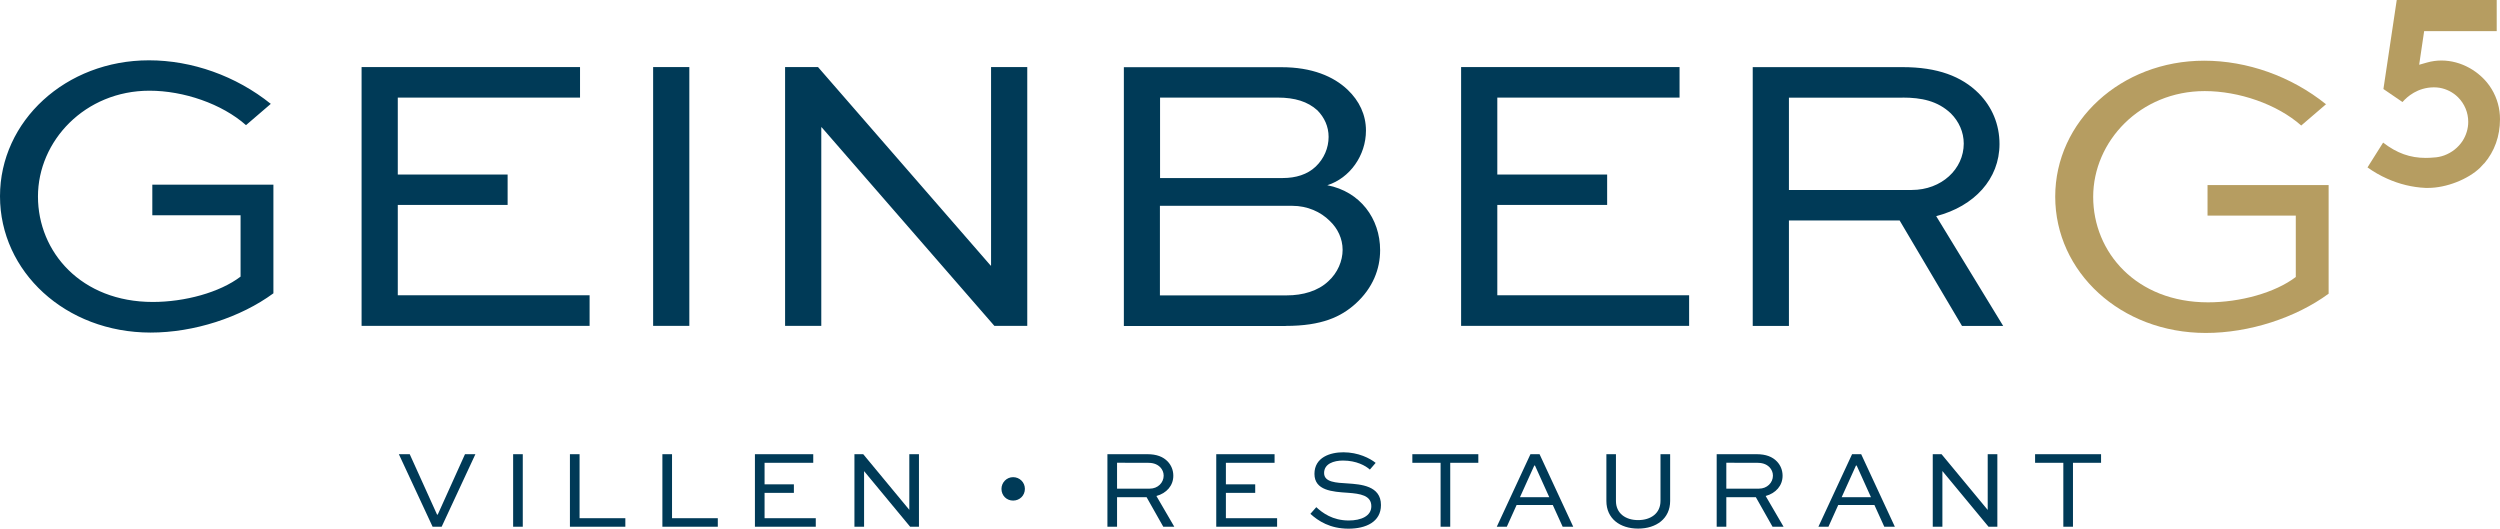
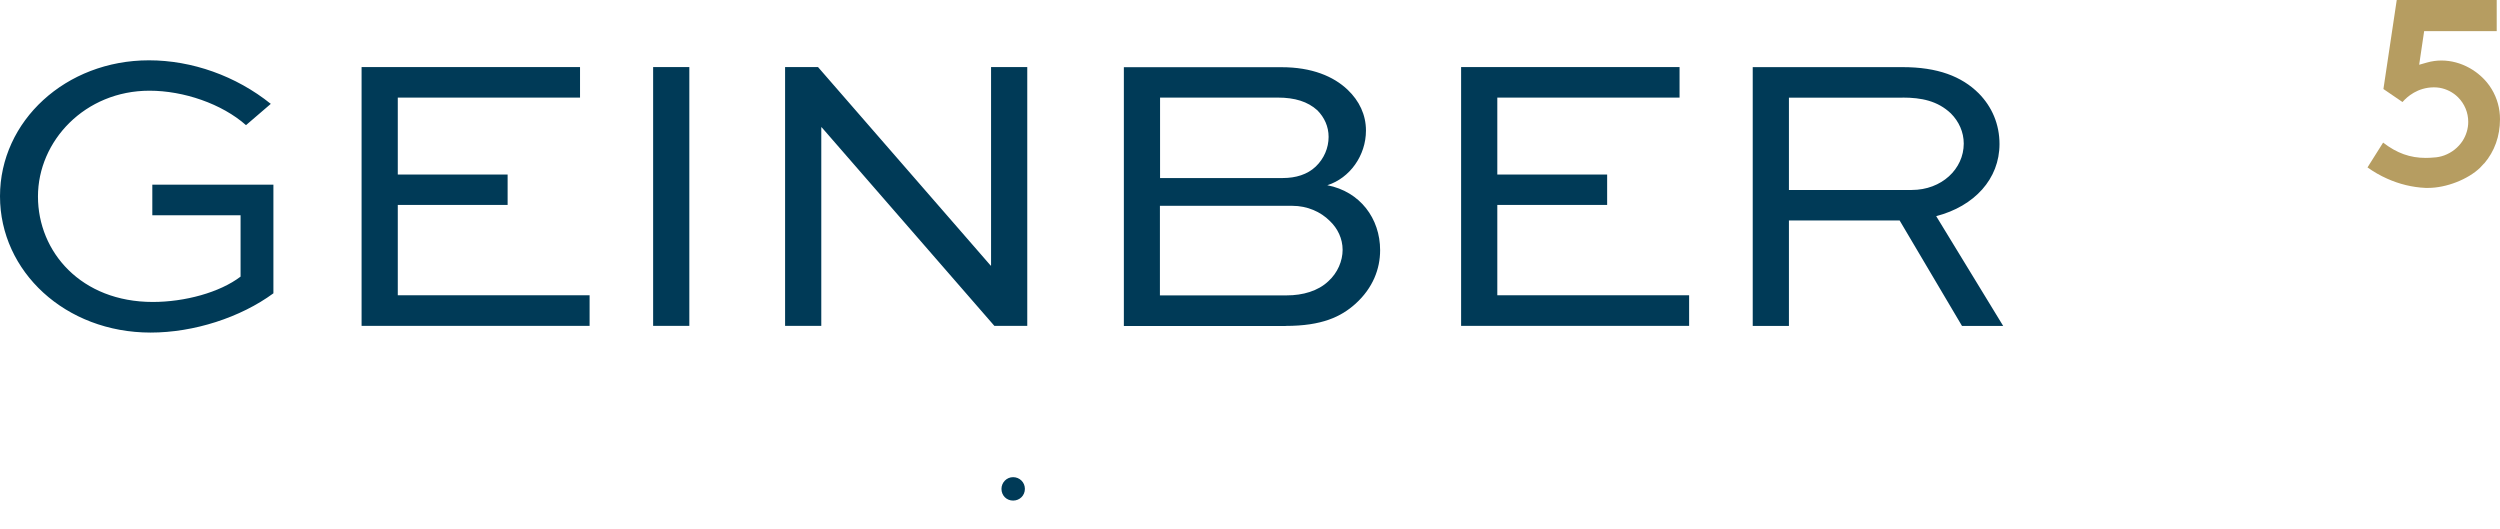
<svg xmlns="http://www.w3.org/2000/svg" viewBox="0 0 326.62 69.07">
  <g fill="#003a57">
-     <path d="m118.8 59.34v7.27l-6.02-7.27h-1.15v9.48h1.26v-7.27l6.02 7.27h1.15v-9.48zm-15.08 3.94h-3.83v-2.82h6.36v-1.12h-7.62v9.48h7.95v-1.12h-6.69v-3.31h3.83v-1.12zm-17.18-3.94v9.48h7.24v-1.12h-5.98v-8.36zm-12.08 0v9.48h7.24v-1.12h-5.98v-8.36zm-6.16 0h-1.26v9.48h1.26zm-7.55 0-3.56 7.89h-.09l-3.57-7.89h-1.42l4.41 9.48h1.18l4.41-9.48z" />
-     <path d="m265.88 60.46h3.69v8.36h1.26v-8.36h3.67v-1.12h-8.62zm-6.19-1.12v7.27h-.01l-6.02-7.27h-1.15v9.48h1.26v-7.27h.01l6.02 7.27h1.15v-9.48zm-17.21 1.48h.09l1.87 4.14h-3.83zm-3.6 8 1.28-2.84h4.73l1.29 2.84h1.38l-4.4-9.48h-1.19l-4.4 9.48zm-9.38-8.36c.65 0 1.22.12 1.68.58.28.29.45.68.45 1.1 0 .93-.77 1.7-1.81 1.7h-4.28v-3.38zm-3.96 8.36v-3.86h3.86l2.18 3.86h1.44l-2.34-4.02c1.33-.36 2.21-1.36 2.21-2.64 0-.73-.26-1.36-.73-1.86-.59-.62-1.44-.96-2.66-.96h-5.22v9.48zm-8.6-9.48v6.11c0 1.61-1.26 2.5-2.92 2.5s-2.9-.89-2.9-2.5v-6.11h-1.25v6.11c0 2.31 1.78 3.61 4.15 3.61s4.18-1.31 4.18-3.61v-6.11zm-16.49 1.48h.09l1.87 4.14h-3.83zm-3.59 8 1.28-2.84h4.73l1.29 2.84h1.38l-4.4-9.48h-1.19l-4.4 9.48zm-12.34-8.36h3.69v8.36h1.26v-8.36h3.67v-1.12h-8.62zm-4.8.01c-.73-.59-2.26-1.38-4.22-1.38-1.7 0-3.77.65-3.77 2.82s2.32 2.34 4.37 2.47c1.61.12 3.06.33 3.06 1.76 0 1.28-1.33 1.86-2.95 1.86-2.12 0-3.44-1-4.24-1.74l-.77.87c1.03.94 2.57 1.94 4.98 1.94 2.28 0 4.24-.89 4.24-3.09 0-2.54-2.67-2.7-4.32-2.82-1.54-.09-3.11-.15-3.11-1.36s1.25-1.63 2.47-1.63c1.74 0 2.95.67 3.51 1.18l.75-.87zm-15.73 2.81h-3.83v-2.82h6.36v-1.12h-7.62v9.48h7.95v-1.12h-6.69v-3.31h3.83v-1.12zm-14.09-2.82c.65 0 1.22.12 1.68.58.28.29.45.68.45 1.1 0 .93-.77 1.7-1.81 1.7h-4.28v-3.38zm-3.96 8.36v-3.86h3.86l2.18 3.86h1.44l-2.34-4.02c1.33-.36 2.21-1.36 2.21-2.64 0-.73-.26-1.36-.73-1.86-.59-.62-1.44-.96-2.66-.96h-5.22v9.48z" />
    <path d="m130.84 63.87c0 .86.65 1.53 1.52 1.53s1.54-.67 1.54-1.53-.69-1.53-1.54-1.53-1.52.7-1.52 1.53" />
    <path d="m248.57 12.75c2.45 0 4.57.42 6.31 2.07 1.04 1.04 1.68 2.43 1.68 3.94 0 3.31-2.88 6.06-6.8 6.06h-16.04v-12.06h14.85zm-14.85 29.83v-13.78h14.46l8.15 13.78h5.38l-8.75-14.34c5-1.3 8.27-4.87 8.27-9.42 0-2.59-.98-4.87-2.72-6.63-2.23-2.22-5.38-3.42-9.95-3.42h-19.57v33.81zm-23.75-19.78h-14.35v-10.05h23.81v-3.99h-28.54v33.81h29.79v-3.99h-25.06v-11.81h14.35v-3.99zm-43.03-10.05c2.23 0 3.91.52 5.17 1.66.92.93 1.47 2.12 1.47 3.47 0 1.45-.6 2.85-1.68 3.88-1.09 1.04-2.61 1.5-4.3 1.5h-16.04v-10.51h15.39zm1.9 14.14c1.96 0 3.7.78 4.89 1.97 1.04.98 1.68 2.33 1.68 3.78s-.65 3-1.85 4.09c-1.36 1.3-3.37 1.86-5.44 1.86h-16.58v-11.7zm-.87 15.69c4.73 0 7.23-1.19 9.13-2.9 2.28-2.07 3.21-4.56 3.21-6.99 0-4.14-2.61-7.66-6.9-8.49 2.94-.93 5.05-3.88 5.05-7.14 0-2.07-.87-3.88-2.39-5.33-1.85-1.76-4.68-2.95-8.64-2.95h-20.6v33.81h21.15-.01zm-38.49-33.82v25.94h-.05l-22.56-25.94h-4.3v33.81h4.73v-25.94h.05l22.56 25.94h4.3v-33.81s-4.73 0-4.73 0zm-39.42 0h-4.73v33.81h4.73zm-23.74 14.04h-14.35v-10.05h23.81v-3.99h-28.54v33.81h29.79v-3.99h-25.06v-11.81h14.35v-3.99zm-30.93-9.22c-4.57-3.68-10.33-5.7-15.93-5.7-10.87 0-19.46 7.92-19.46 17.76s8.54 17.81 19.68 17.81c5.65 0 11.74-1.97 16.04-5.13v-14.19h-15.82v3.99h11.53v8.02c-2.72 2.07-7.28 3.31-11.47 3.31-9.35 0-15-6.52-15-13.78s6.14-13.82 14.57-13.82c4.46 0 9.46 1.71 12.61 4.5l3.26-2.8v.03z" />
  </g>
-   <path d="m303.9 13.63c-4.57-3.68-10.33-5.7-15.93-5.7-10.87 0-19.46 7.92-19.46 17.76s8.54 17.81 19.68 17.81c5.65 0 11.74-1.97 16.04-5.13v-14.19h-15.82v3.99h11.53v8.02c-2.72 2.07-7.28 3.31-11.47 3.31-9.35 0-15-6.52-15-13.78s6.14-13.82 14.57-13.82c4.46 0 9.46 1.71 12.61 4.5l3.26-2.8v.03z" fill="#b69d61" />
  <path d="m324.56 21.35c1.35-1.58 2.06-3.57 2.06-5.78 0-.69-.09-1.37-.27-2.02-.37-1.36-1.12-2.6-2.18-3.56-1.9-1.74-4.57-2.54-7.09-1.82l-1.02.29.65-4.39h9.48v-4.07h-13.06l-1.74 11.63 2.49 1.7c.63-.72 1.98-1.9 4.08-1.92.29 0 .53.02.78.06.91.16 1.74.59 2.39 1.23.87.87 1.34 2.01 1.34 3.22 0 .88-.26 1.74-.74 2.49-.57.87-1.41 1.53-2.39 1.89-.44.16-.91.26-1.4.28-.33.03-.68.05-1.02.05-2.05 0-3.78-.62-5.57-2l-2.04 3.24c.81.58 1.66 1.07 2.54 1.46 1.62.73 3.31 1.14 5.04 1.22h.34c2.36 0 5.2-1.11 6.78-2.63.18-.18.36-.37.53-.57" fill="#b69d61" />
</svg>